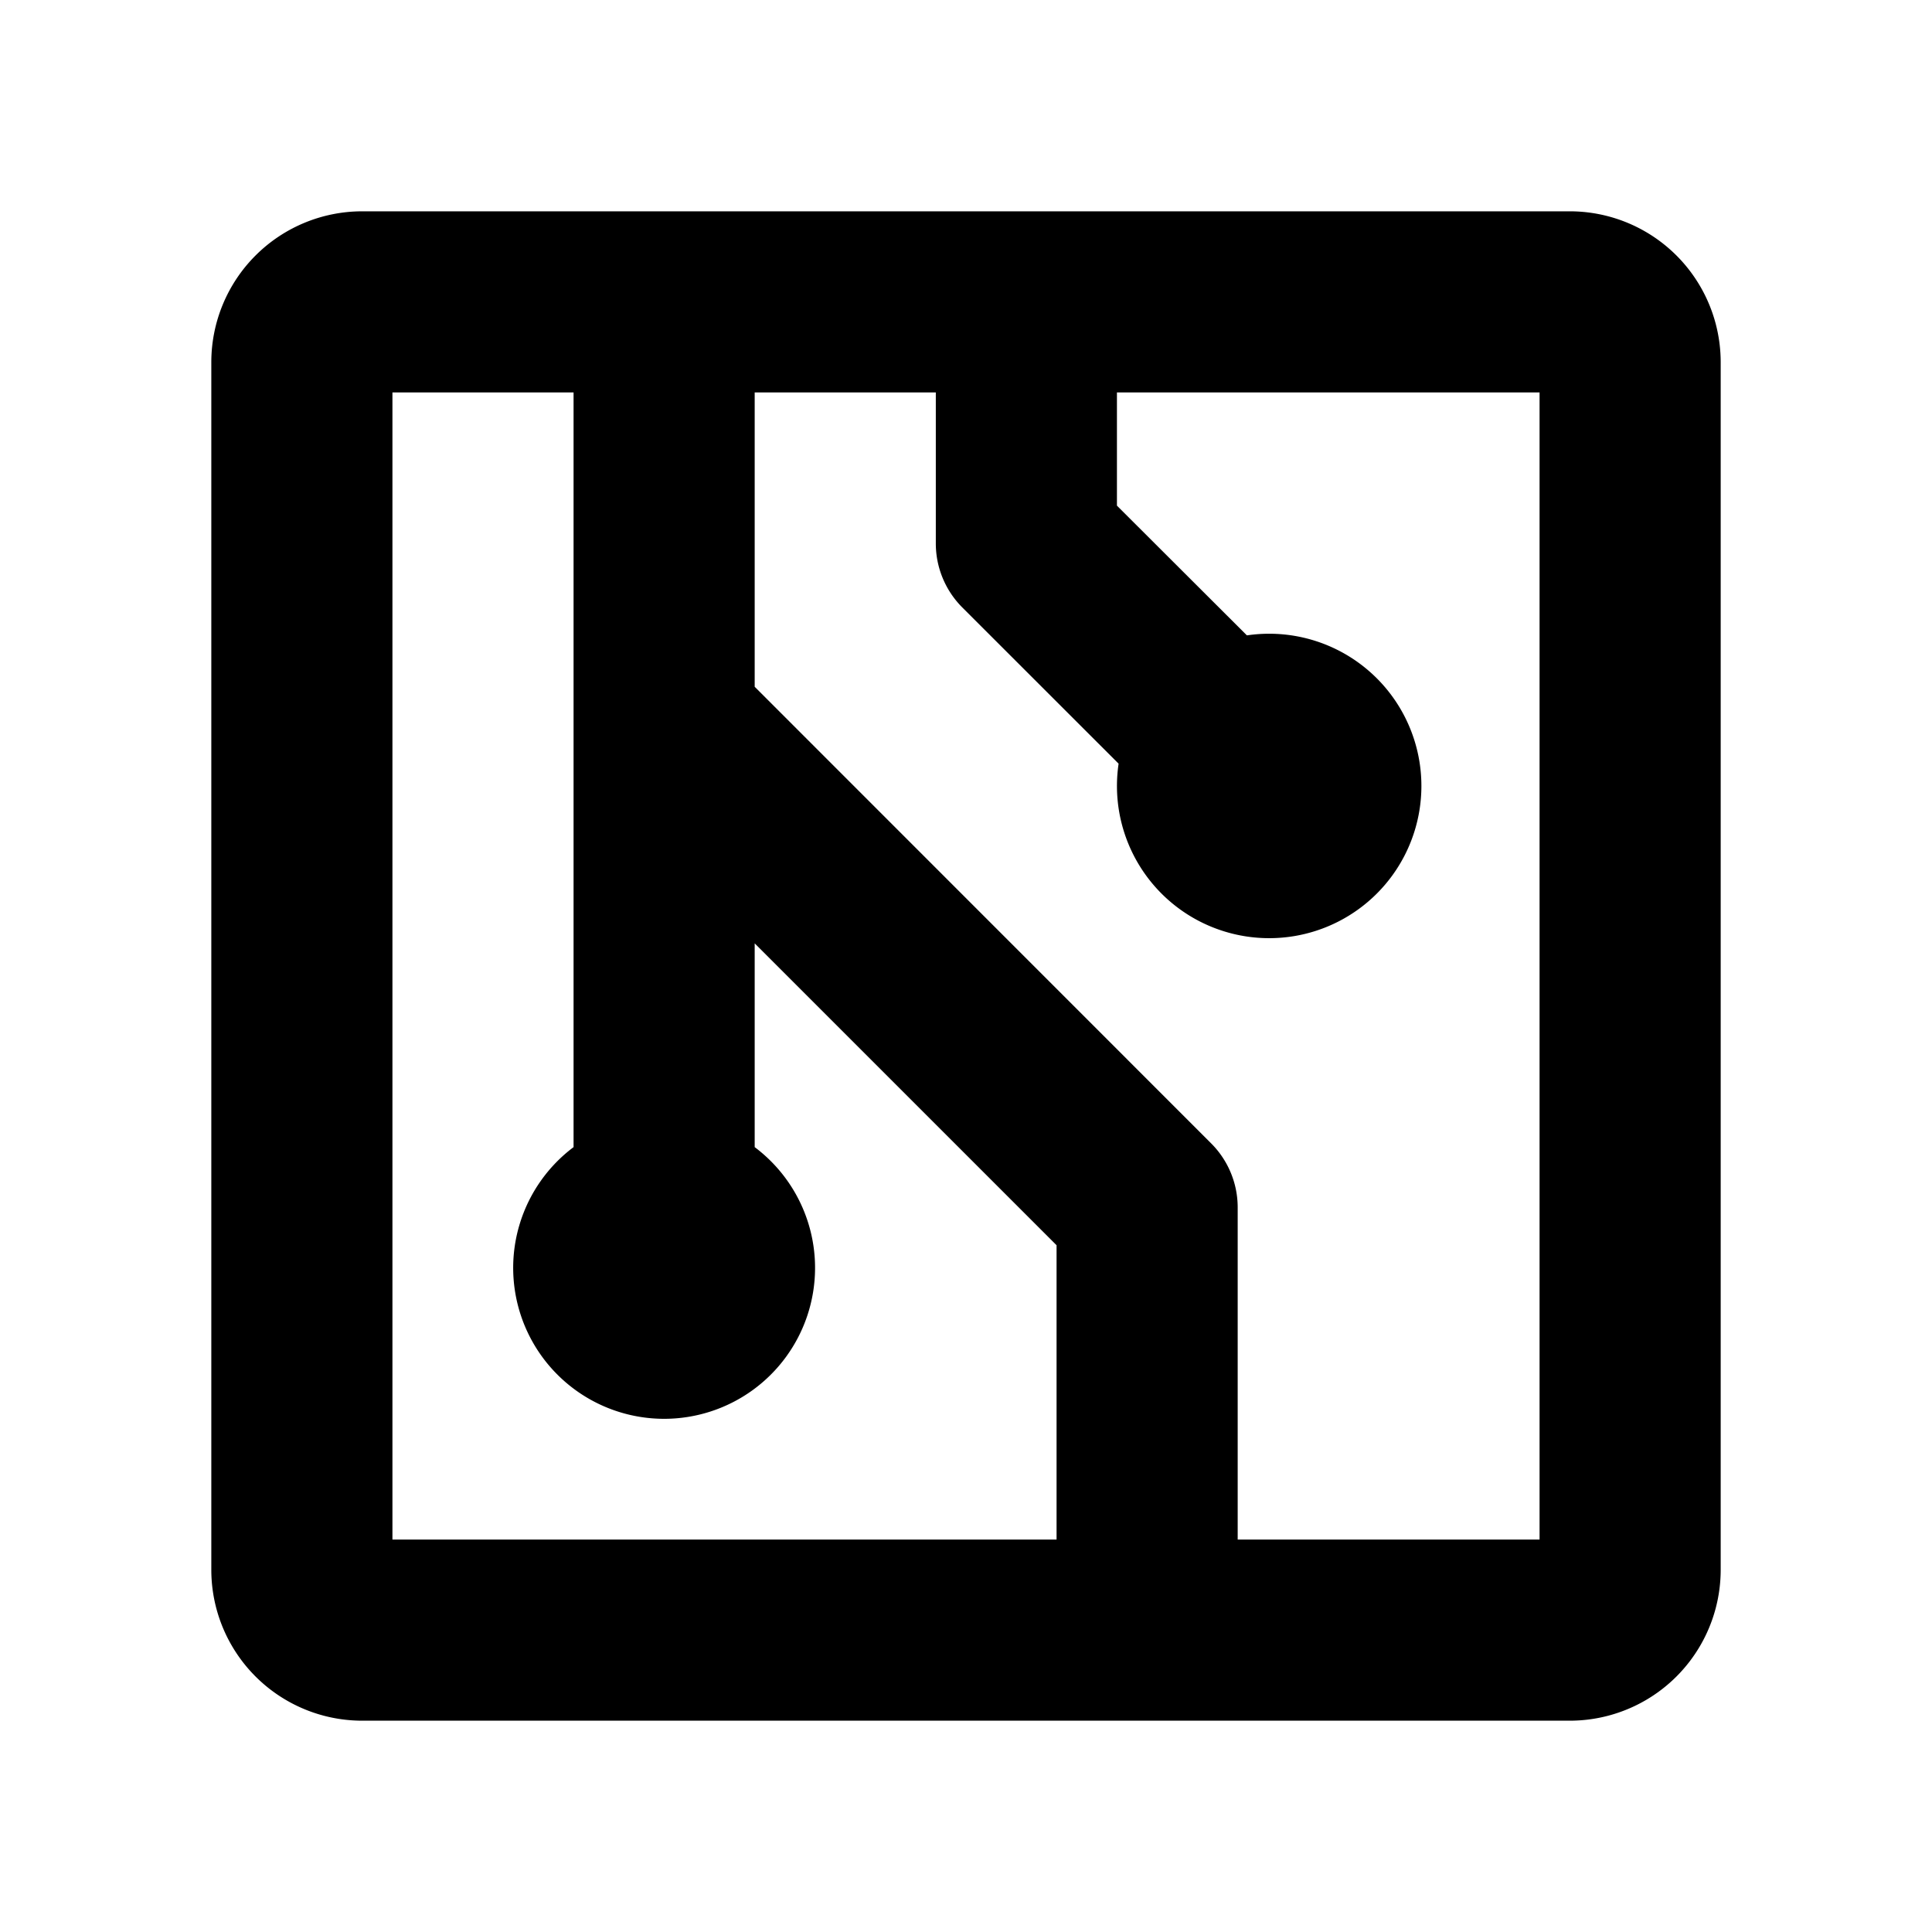
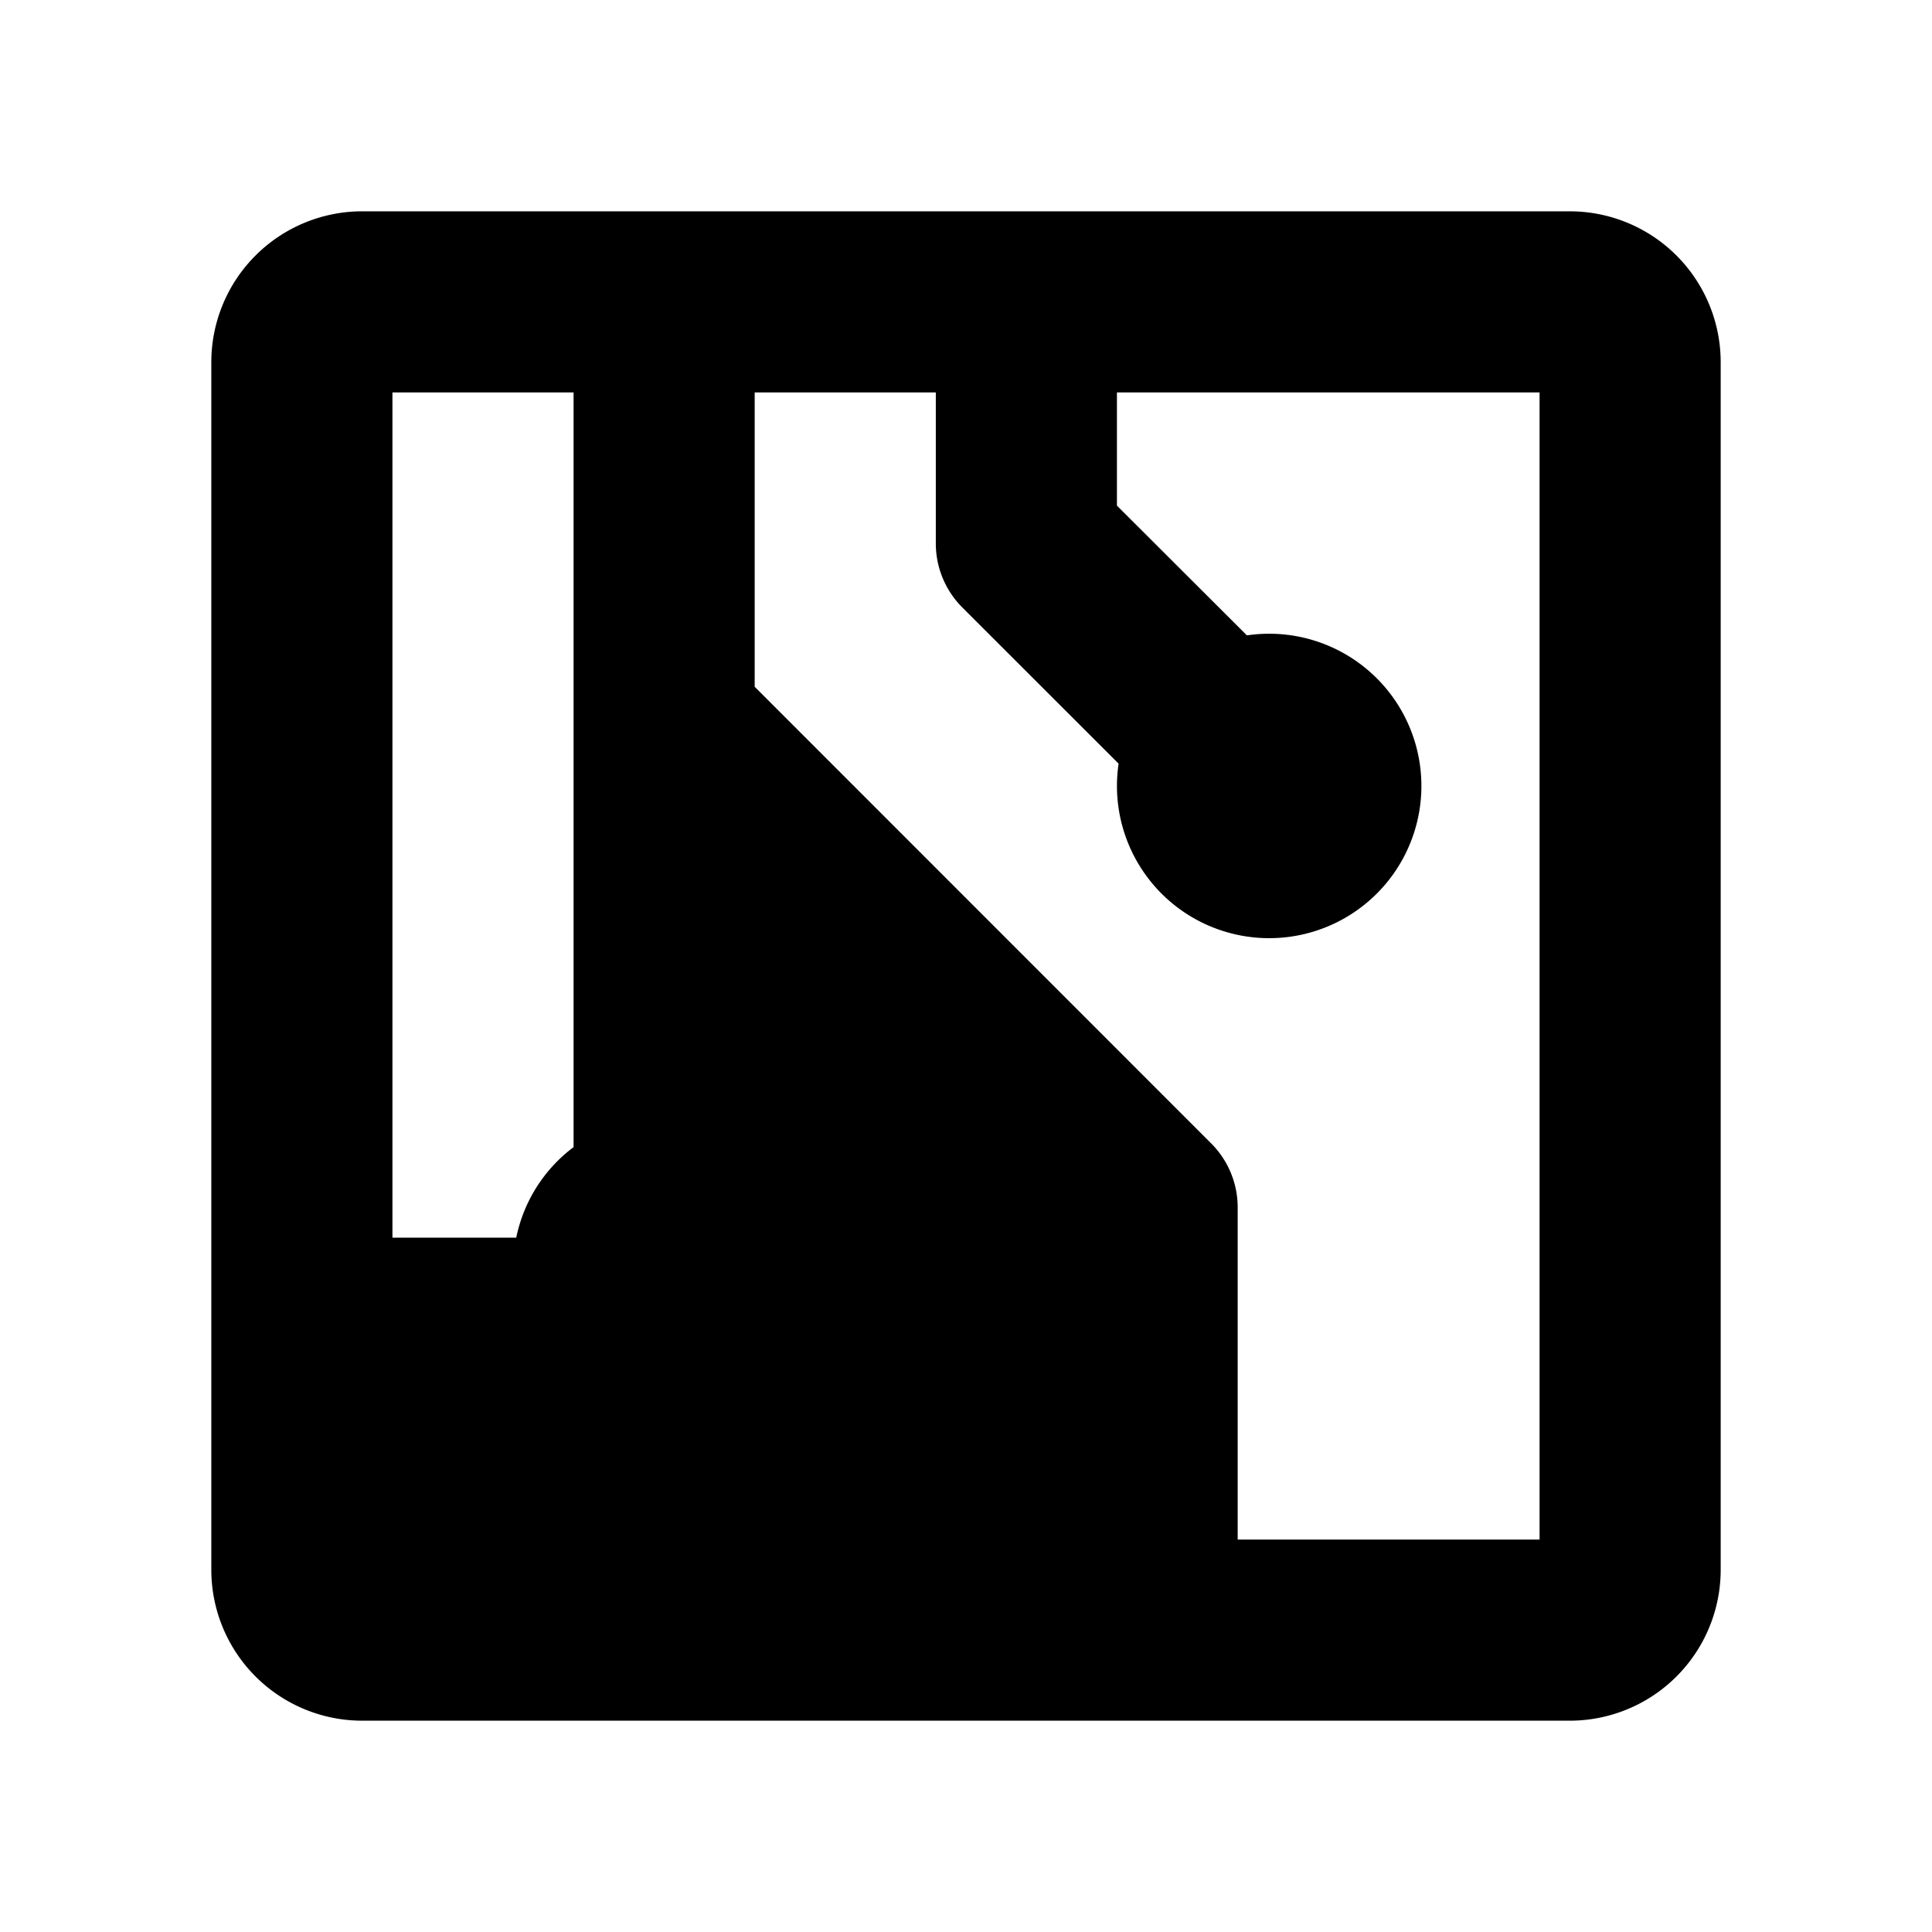
<svg xmlns="http://www.w3.org/2000/svg" viewBox="0 0 256 256" fill="currentColor">
-   <path d="M208,28H48A20,20,0,0,0,28,48V208a20,20,0,0,0,20,20H208a20,20,0,0,0,20-20V48A20,20,0,0,0,208,28ZM52,52H76V152a20,20,0,1,0,24,0V125l40,40v39H52ZM204,204H164V160a12,12,0,0,0-3.51-8.49L100,91V52h24V72a12,12,0,0,0,3.51,8.49l20.71,20.7a20.17,20.17,0,1,0,17-17L148,67V52h56Z" />
+   <path d="M208,28H48A20,20,0,0,0,28,48V208a20,20,0,0,0,20,20H208a20,20,0,0,0,20-20V48A20,20,0,0,0,208,28ZM52,52H76V152a20,20,0,1,0,24,0V125v39H52ZM204,204H164V160a12,12,0,0,0-3.51-8.49L100,91V52h24V72a12,12,0,0,0,3.51,8.49l20.71,20.7a20.17,20.17,0,1,0,17-17L148,67V52h56Z" />
</svg>